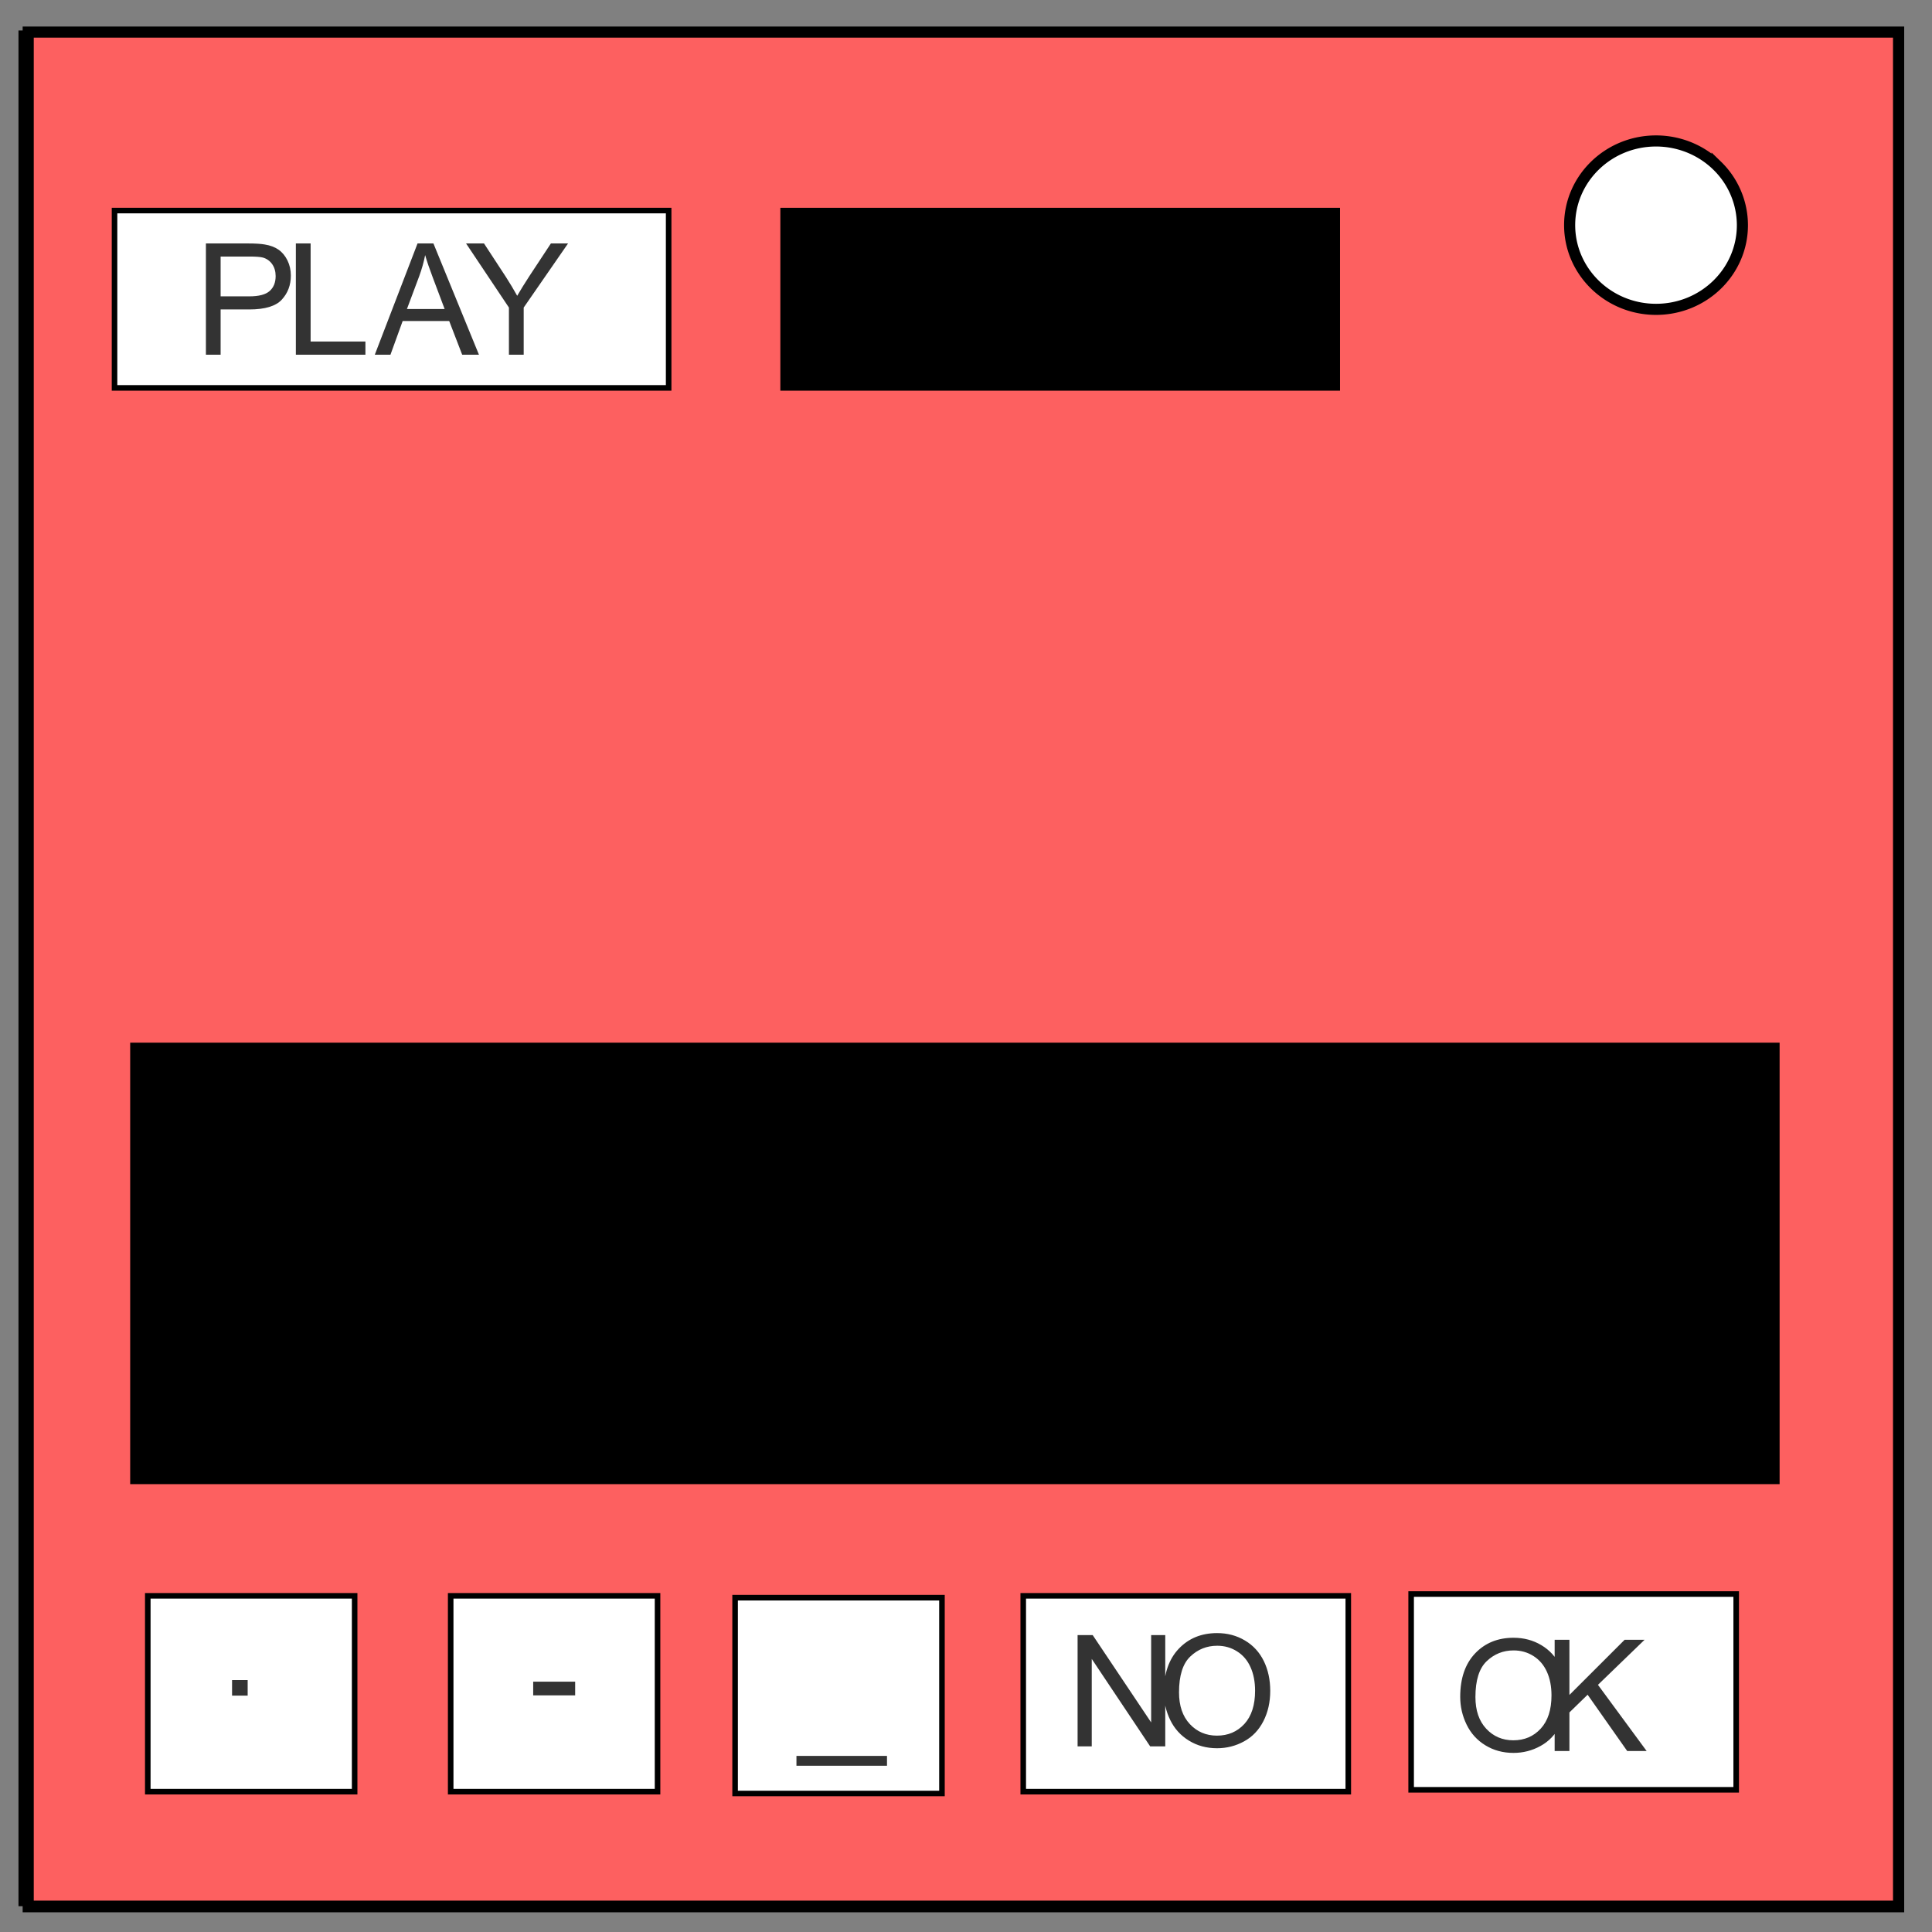
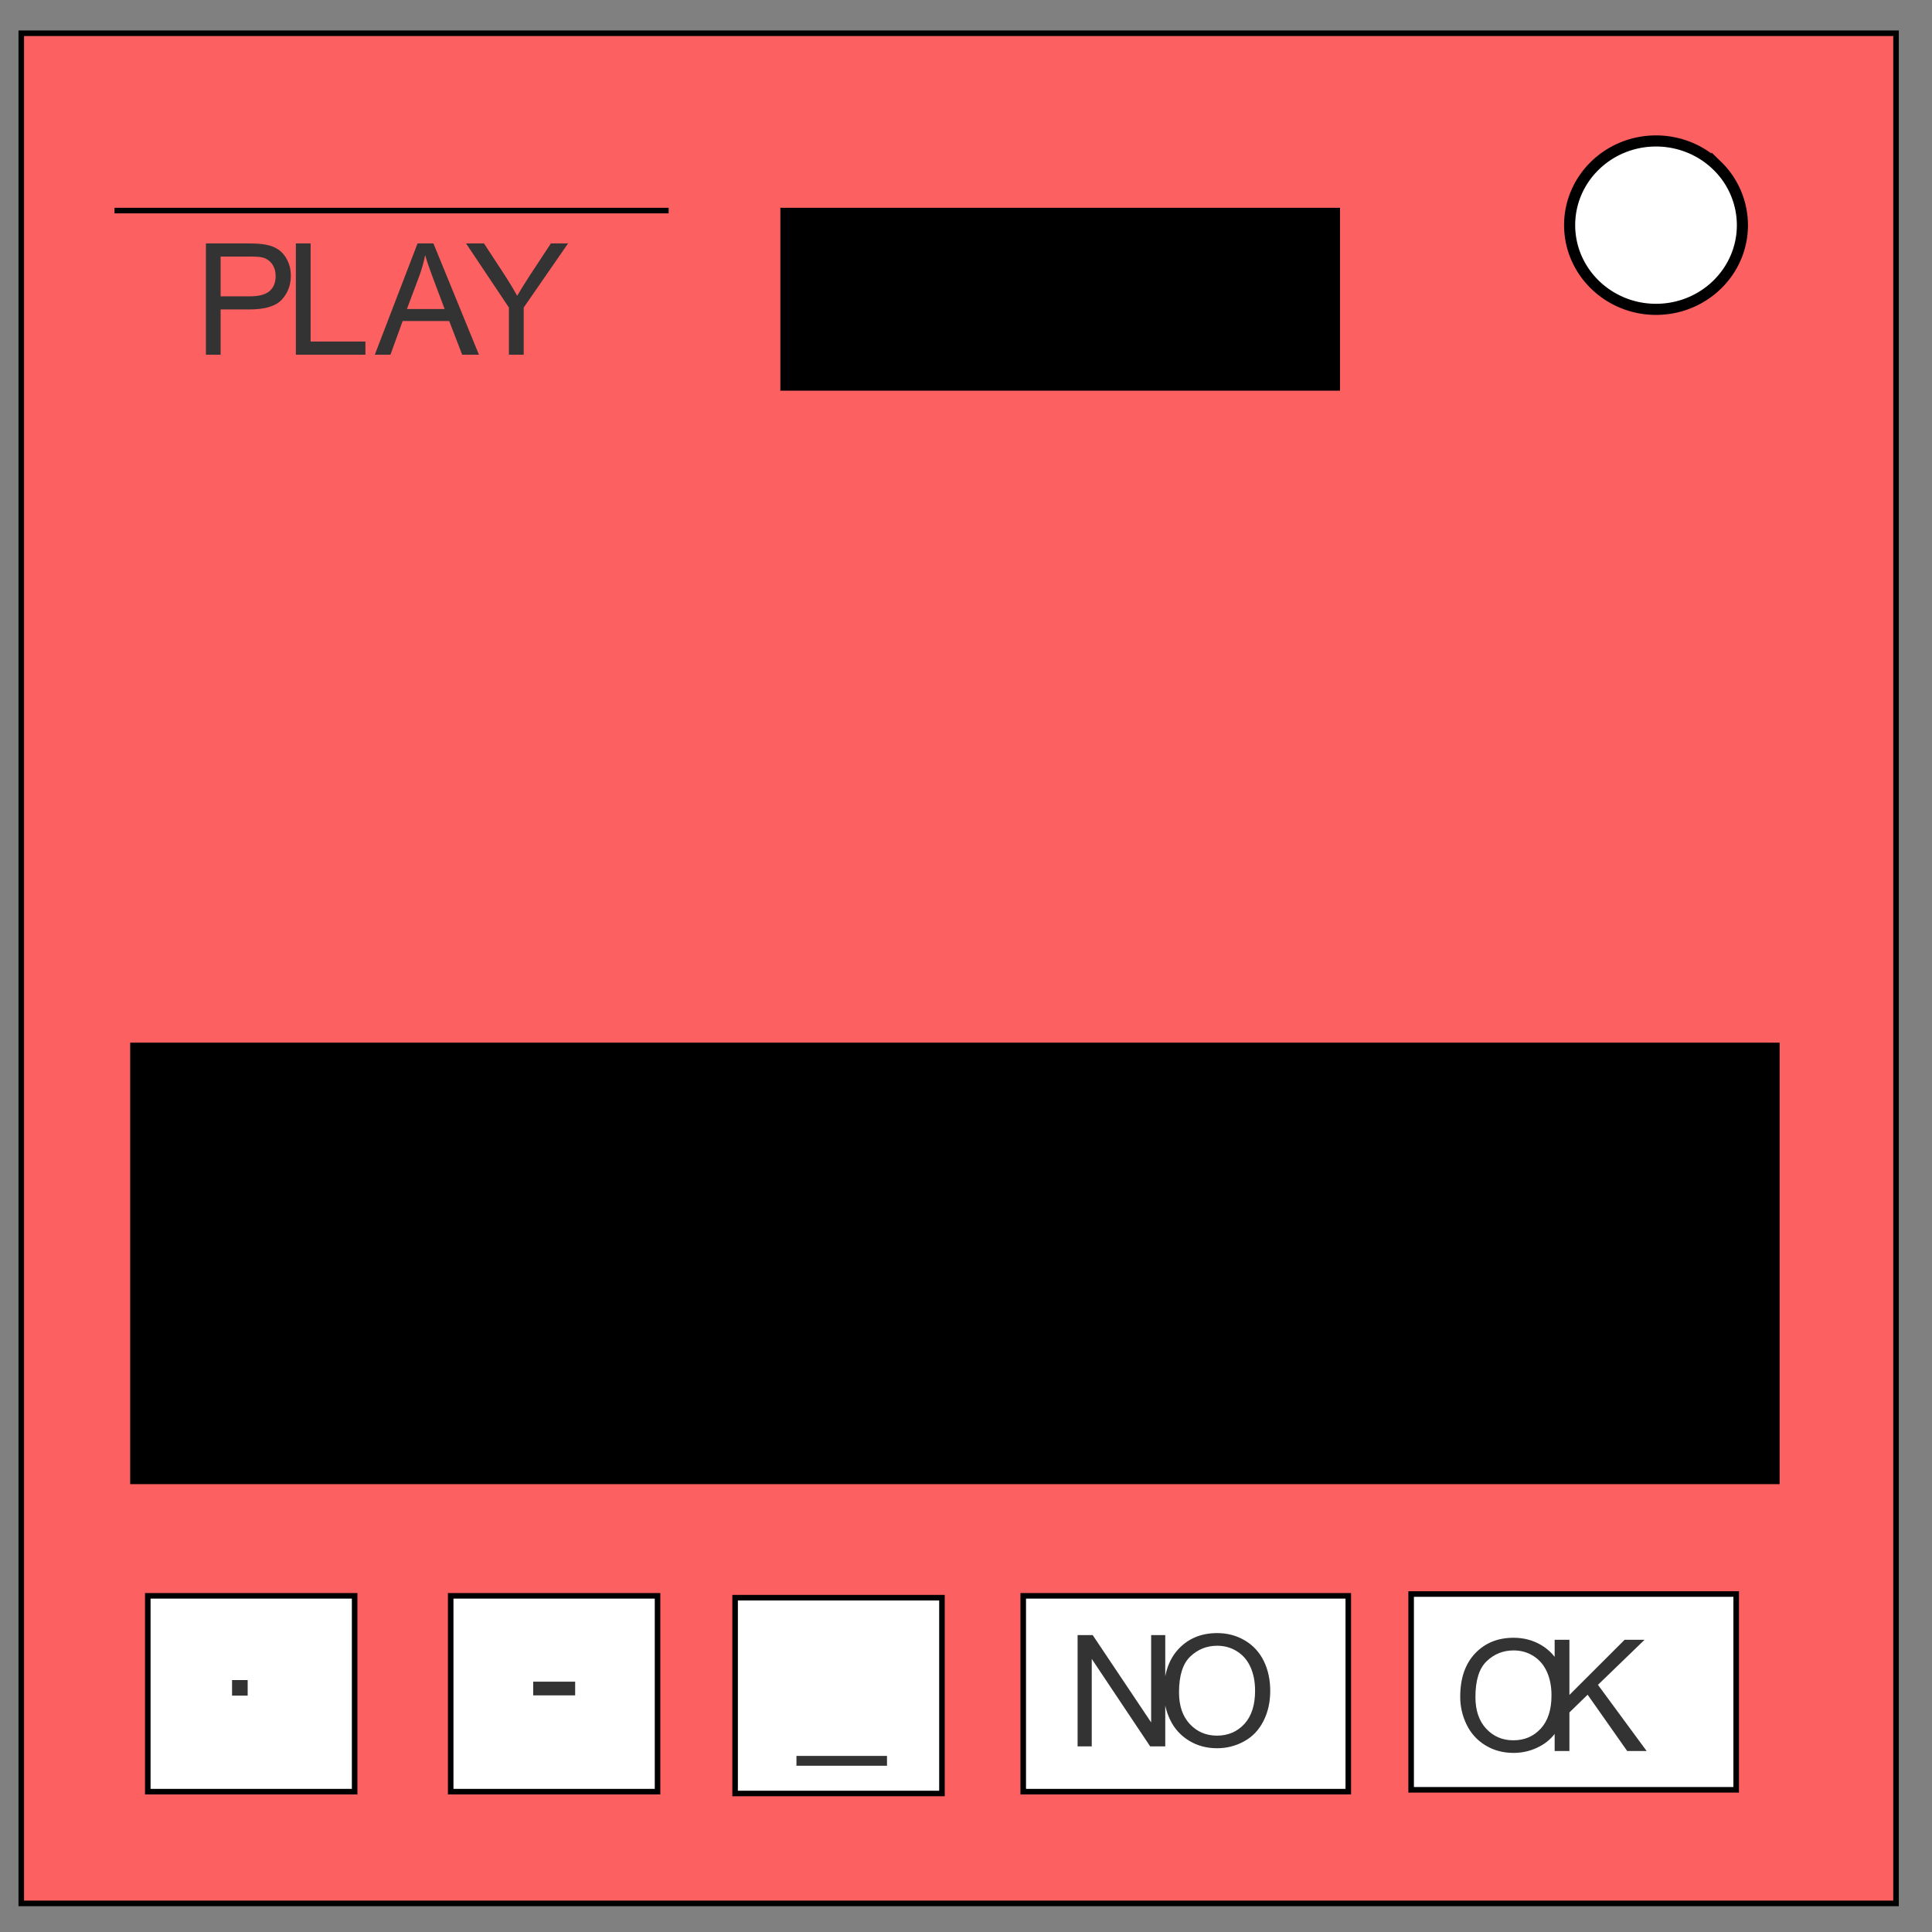
<svg xmlns="http://www.w3.org/2000/svg" fill="none" viewBox="0 0 348 348">
  <rect x="0" y="0" width="348" height="348" fill="#808080" stroke="none" />
  <path fill="#fd6060" stroke="#000" d="M3.83 5.99h337.69v336.86H3.83z" />
-   <path stroke="#000" stroke-width="2" d="M5.08 5.78h336.91v337.67H5.08z" />
  <path fill="#fff" stroke="#000" stroke-width="2" d="M282.73 40.55c0-8.37 6.97-15.16 15.56-15.16 4.13 0 8.09 1.6 11 4.44a14.97 14.97 0 0 1 4.56 10.72c0 8.38-6.96 15.17-15.56 15.17-8.59 0-15.56-6.8-15.56-15.17z" />
-   <path fill="#fff" stroke="#000" d="M20.63 37.93h99.81v31.94H20.63z" />
+   <path fill="#fff" stroke="#000" d="M20.63 37.93h99.81H20.63z" />
  <path fill="#000" stroke="#000" d="M141.06 37.93h99.81v31.94h-99.81zM23.95 188.31h296.1v78.52H23.95z" />
  <path fill="#fff" stroke="#000" d="M26.62 287.45h37.26v35.27H26.62zm54.56 0h37.26v35.27H81.18zm51.23.33h37.26v35.27h-37.26zm51.9-.33h58.55v35.27h-58.55zm69.87-.33h58.55v35.27h-58.55z" />
  <path fill="#333" d="M41.8 305.42v-2.8h2.81v2.8Zm54.24-.04v-2.47h7.56v2.47Zm47.42 12.67v-1.77h16.31v1.77Zm50.64-3.49v-20.04h2.72l10.53 15.73v-15.73h2.54v20.04h-2.72l-10.52-15.75v15.75Zm15.54-9.76q0-4.99 2.68-7.82 2.68-2.82 6.91-2.82 2.78 0 5.01 1.33 2.23 1.32 3.4 3.7 1.16 2.37 1.16 5.38 0 3.04-1.23 5.45t-3.48 3.64q-2.26 1.24-4.87 1.24-2.83 0-5.06-1.37-2.23-1.36-3.38-3.73-1.14-2.36-1.14-5Zm2.73.04q0 3.62 1.95 5.71 1.95 2.08 4.89 2.08 2.99 0 4.93-2.1 1.93-2.11 1.93-5.98 0-2.45-.83-4.27-.82-1.83-2.42-2.83-1.59-1.01-3.57-1.01-2.82 0-4.85 1.94-2.03 1.93-2.03 6.46Zm50.65.8q0-4.99 2.68-7.82 2.68-2.82 6.92-2.82 2.78 0 5.01 1.33 2.22 1.32 3.39 3.7 1.17 2.37 1.17 5.38 0 3.04-1.23 5.45t-3.49 3.64q-2.25 1.24-4.86 1.24-2.83 0-5.06-1.37-2.23-1.36-3.38-3.73-1.15-2.36-1.15-5Zm2.74.04q0 3.62 1.95 5.71 1.94 2.08 4.88 2.08 3 0 4.93-2.1 1.94-2.11 1.94-5.98 0-2.45-.83-4.27-.83-1.83-2.42-2.83-1.59-1.01-3.58-1.01-2.81 0-4.84 1.94-2.03 1.93-2.03 6.46Zm14.27 9.72v-20.04h2.66v9.94l9.95-9.94h3.59l-8.4 8.12 8.77 11.92h-3.5l-7.13-10.14-3.28 3.19v6.95ZM37.09 63.89V43.85h7.56q2 0 3.05.19 1.48.24 2.47.93 1 .7 1.61 1.94.61 1.24.61 2.73 0 2.56-1.63 4.33-1.62 1.77-5.88 1.77h-5.14v8.15Zm2.65-10.51h5.18q2.57 0 3.65-.96t1.08-2.69q0-1.26-.63-2.16-.64-.89-1.68-1.18-.67-.18-2.47-.18h-5.13Zm13.55 10.51V43.85h2.66v17.67h9.87v2.37Zm14.22 0 7.7-20.04h2.86l8.2 20.04h-3.02l-2.34-6.07h-8.38l-2.2 6.07Zm5.79-8.23h6.79L78 50.11q-.96-2.53-1.42-4.16-.38 1.93-1.08 3.83Zm18.37 8.23V55.4l-7.72-11.55h3.23l3.95 6.04q1.09 1.7 2.03 3.39.91-1.57 2.19-3.54l3.88-5.89h3.09L94.33 55.4v8.49Z" />
</svg>